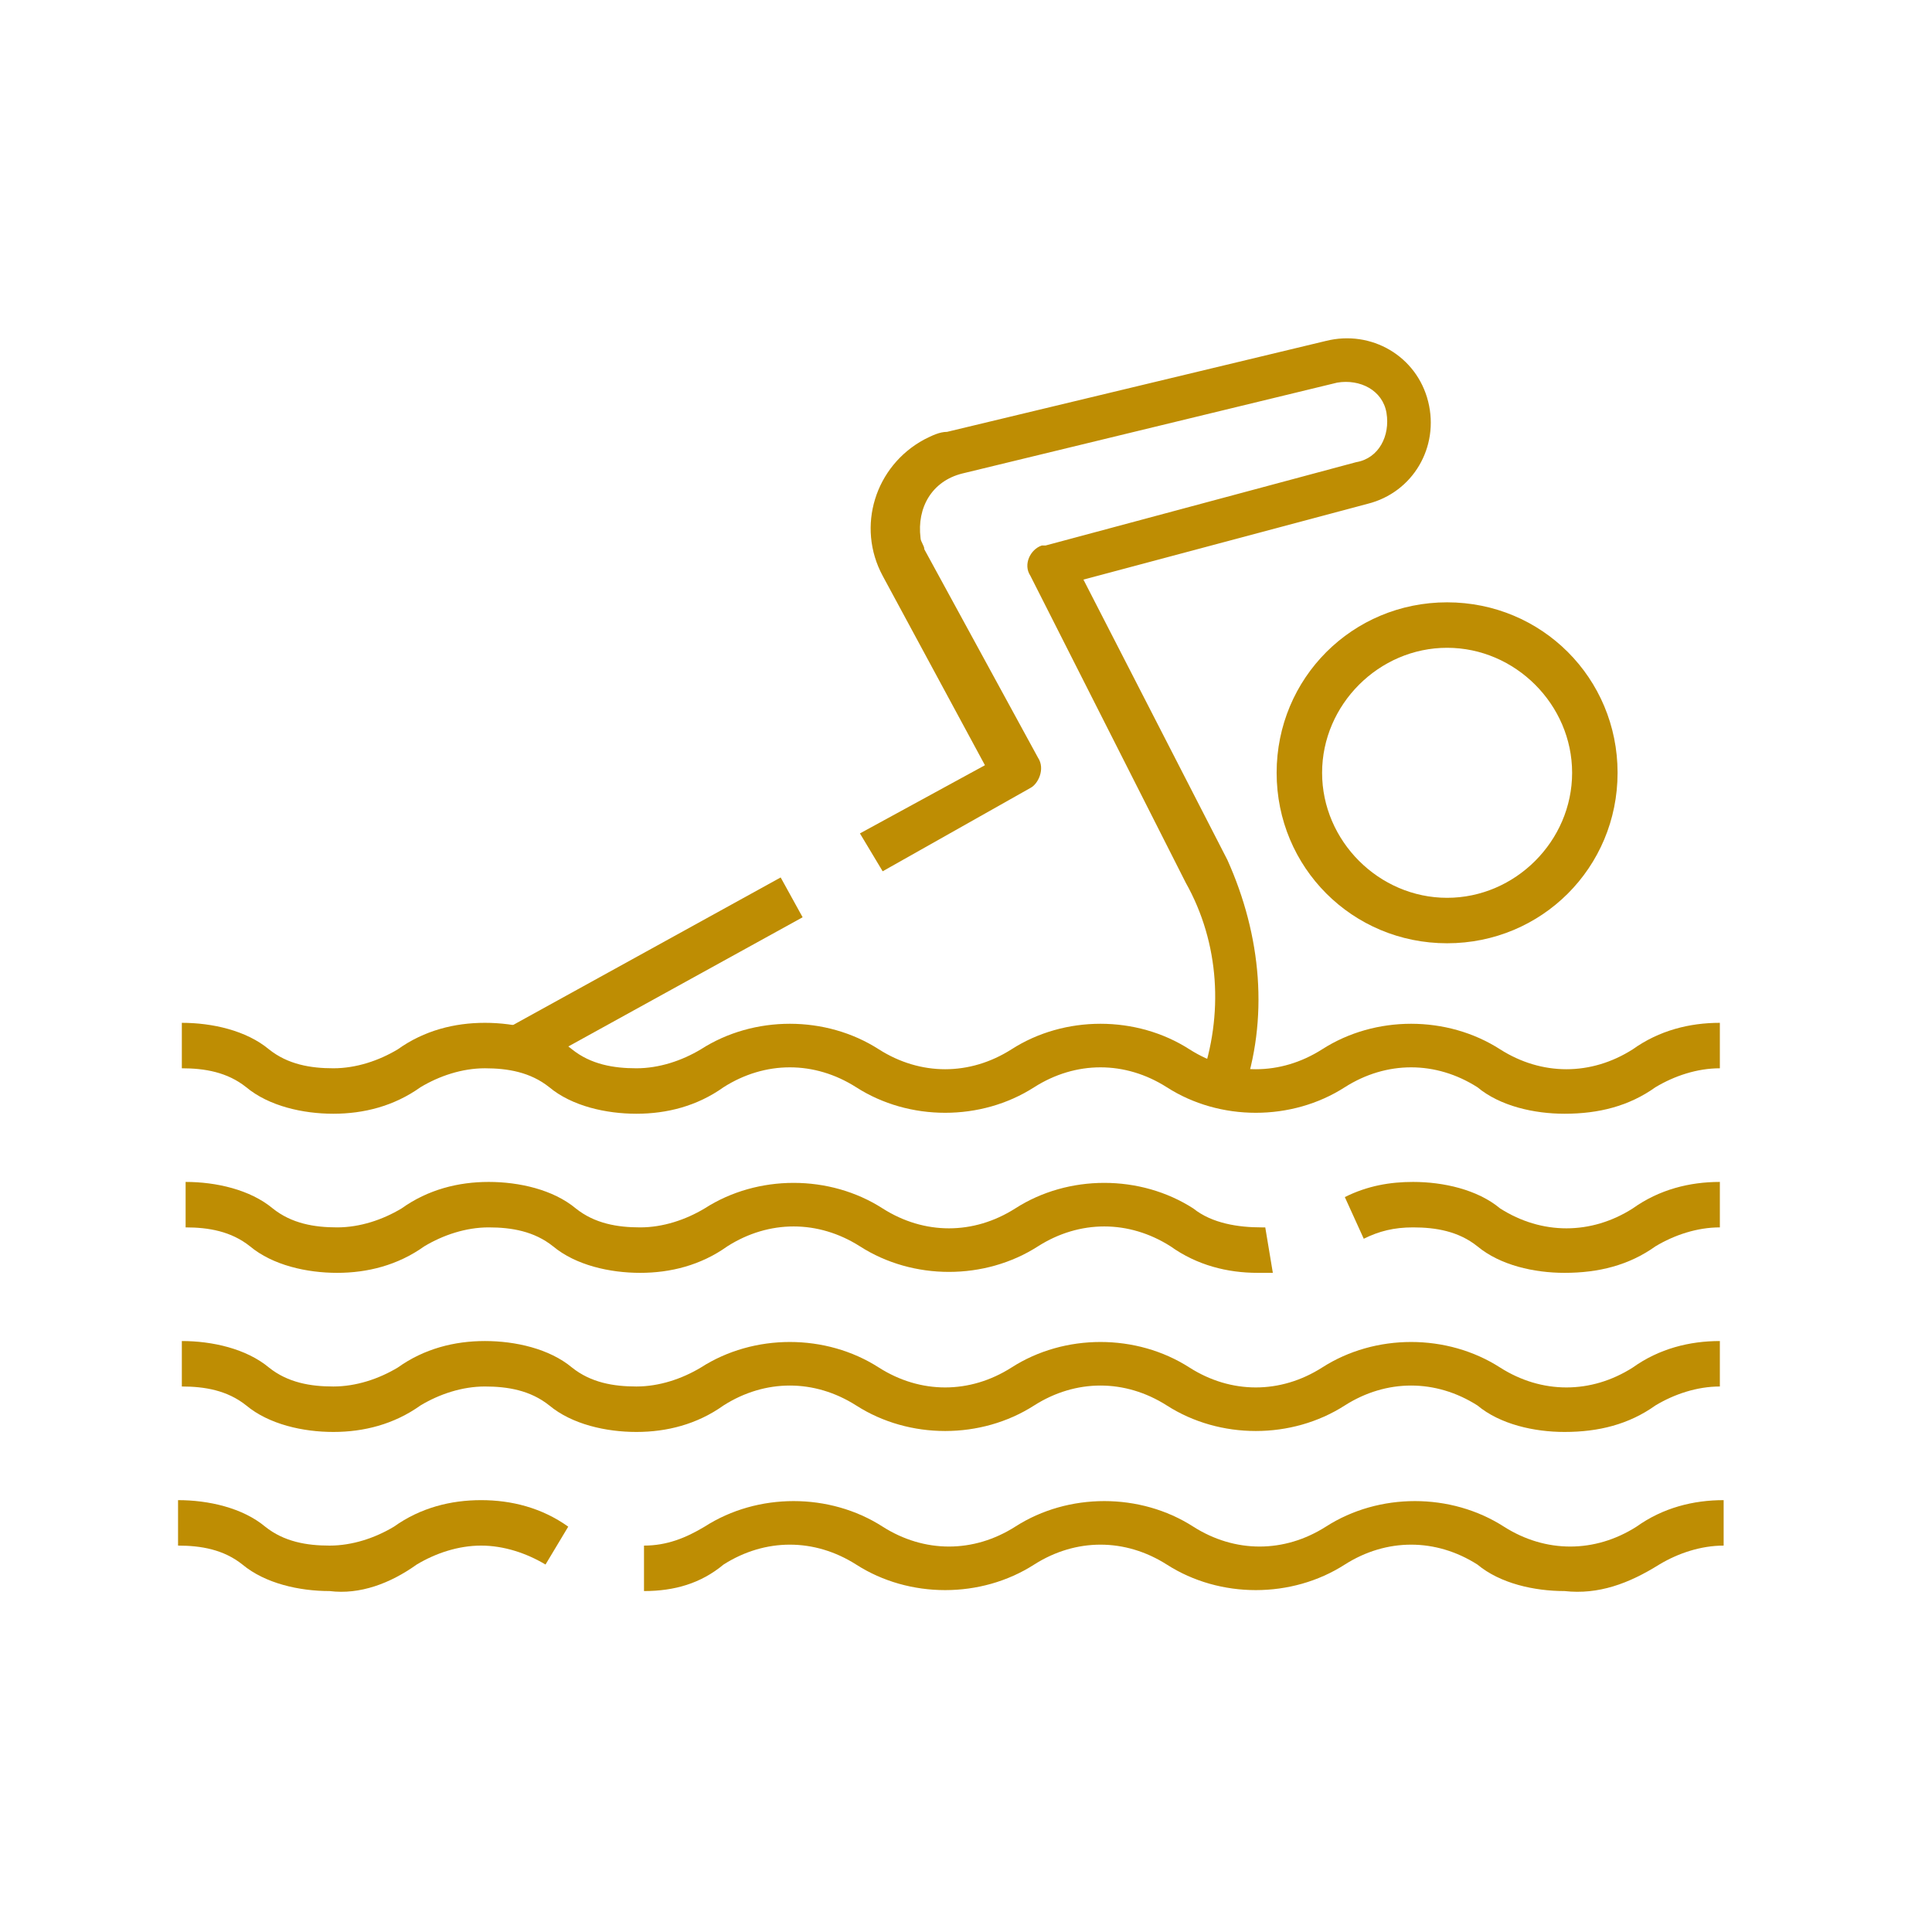
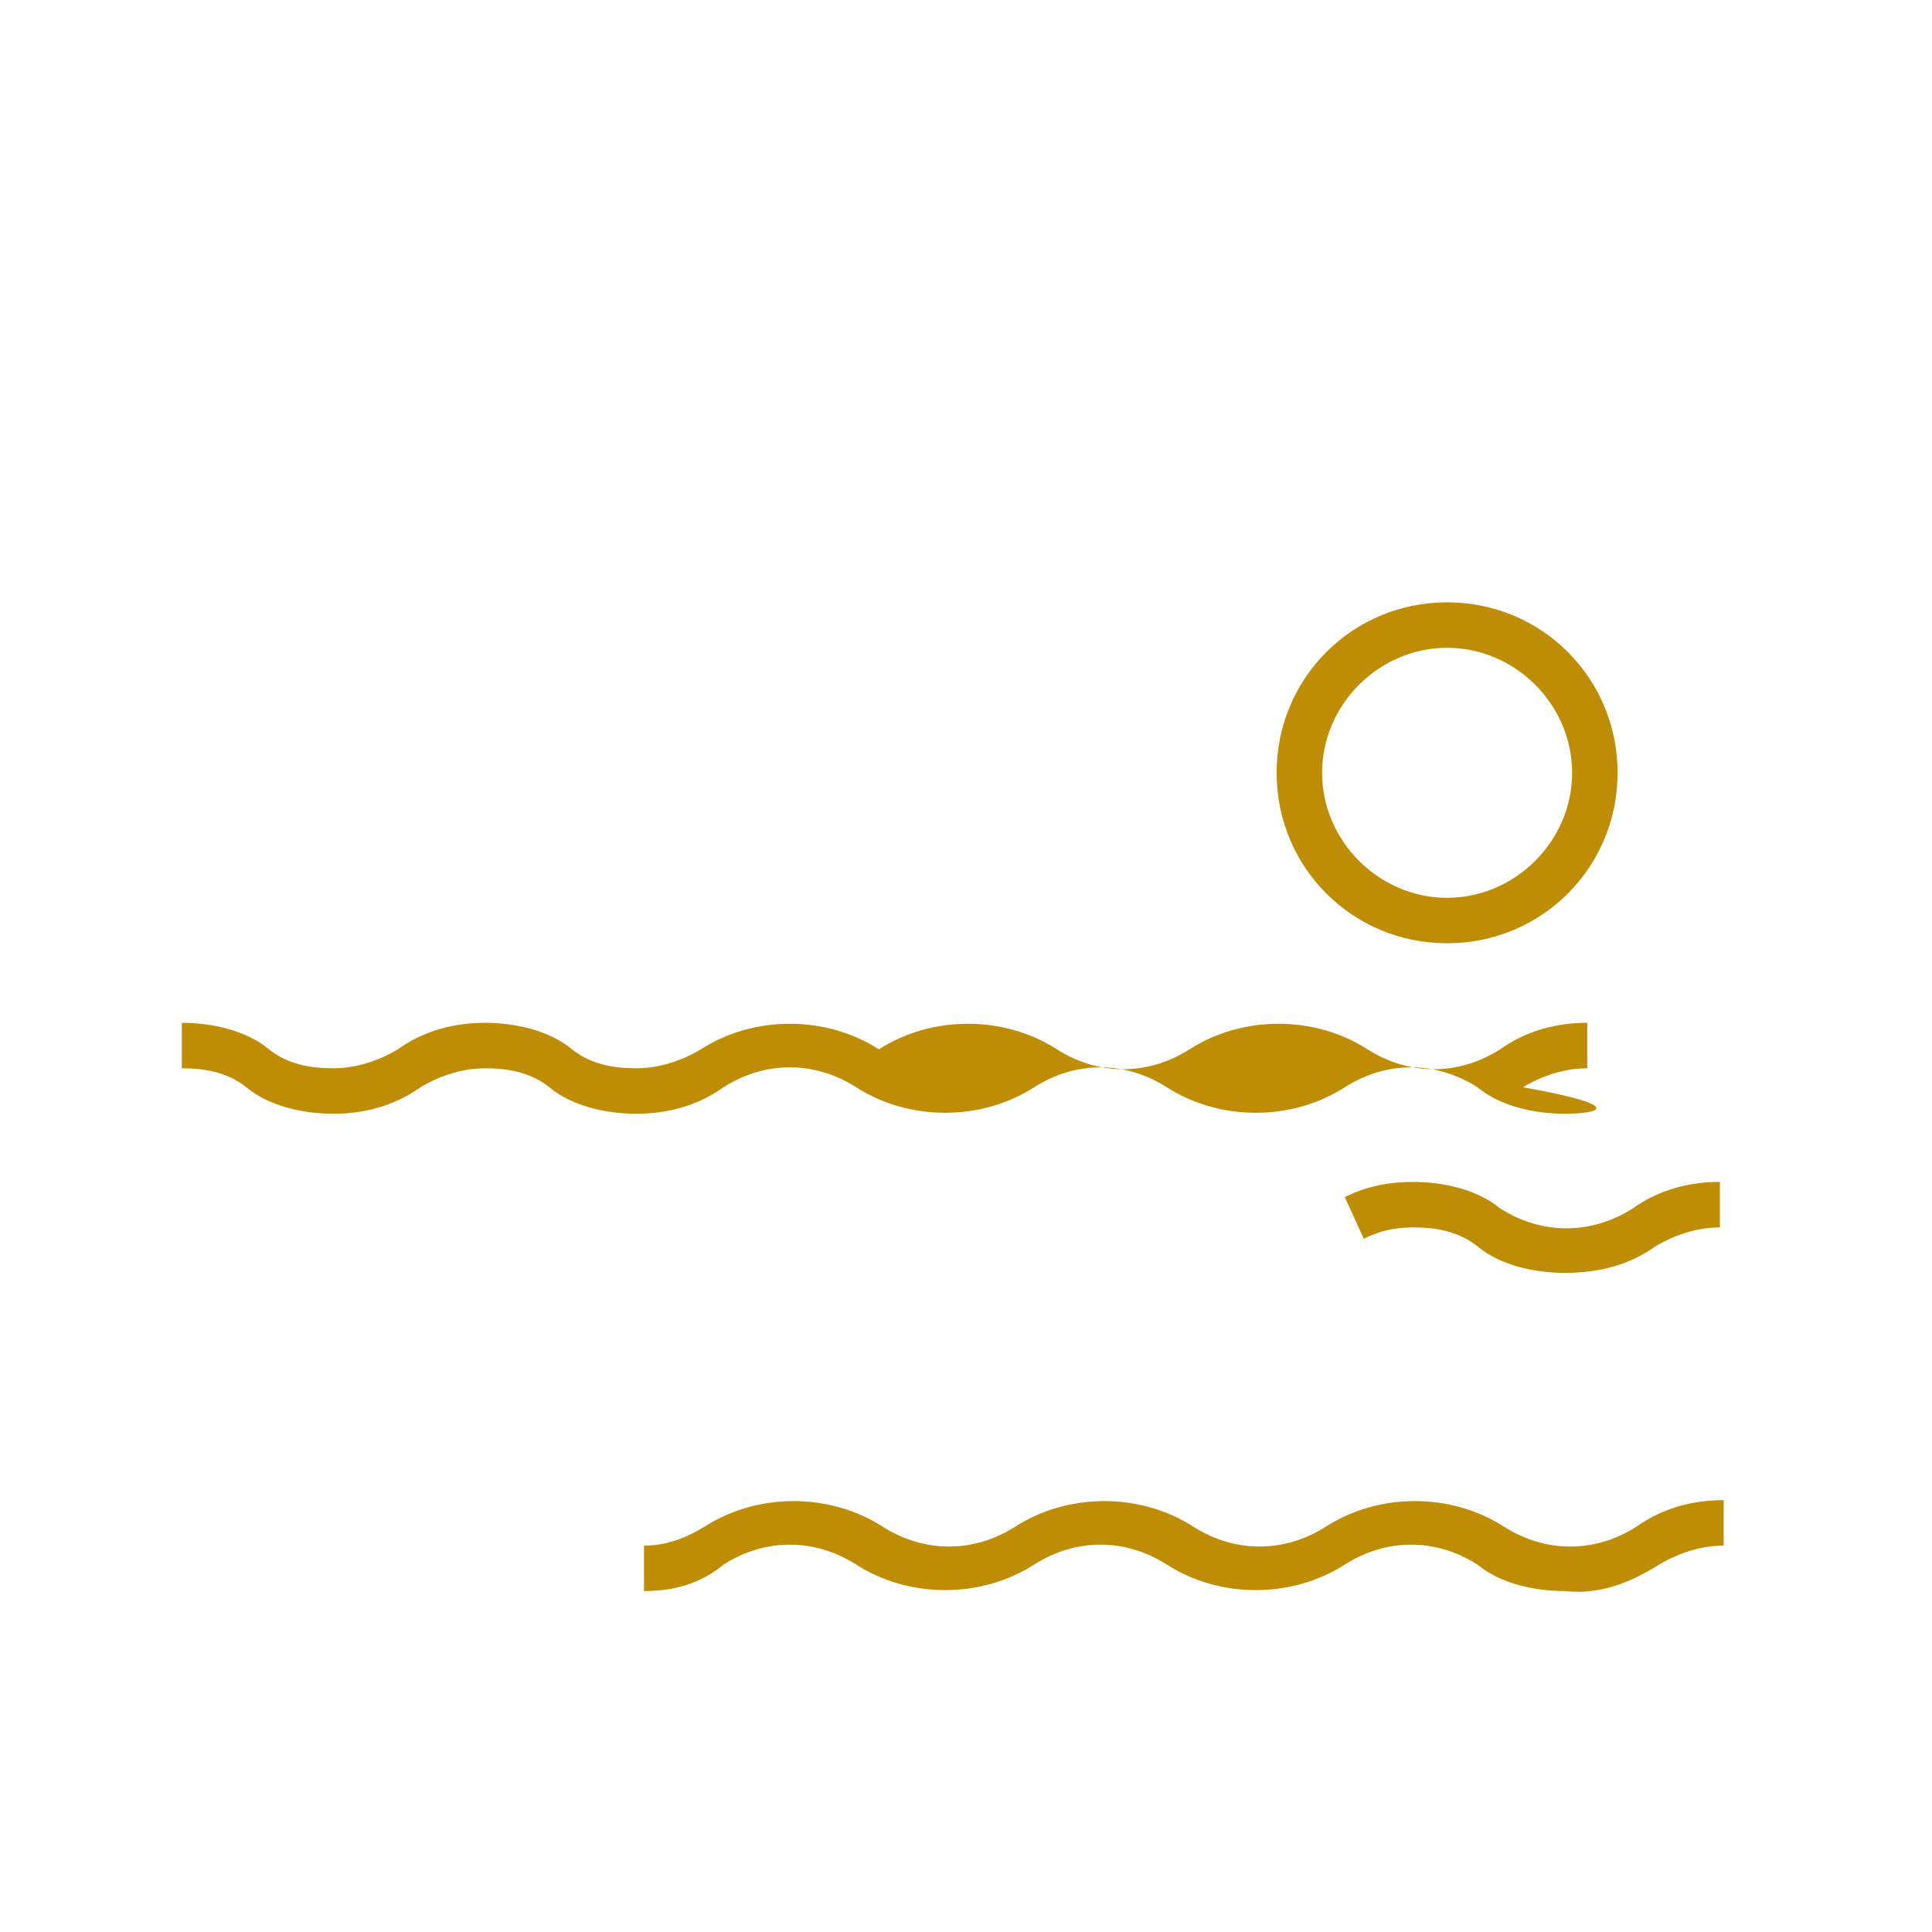
<svg xmlns="http://www.w3.org/2000/svg" version="1.1" id="Layer_1" x="0px" y="0px" viewBox="0 0 51 51" style="enable-background:new 0 0 51 51;" xml:space="preserve">
  <style type="text/css">
	.st0{fill:#be8d03;}
</style>
  <g>
    <path class="st0" d="M41.3,42c-0.8,0-1.7-0.2-2.3-0.7c-1.1-0.7-2.4-0.7-3.5,0c-1.4,0.9-3.3,0.9-4.7,0c-1.1-0.7-2.4-0.7-3.5,0   c-1.4,0.9-3.3,0.9-4.7,0c-1.1-0.7-2.4-0.7-3.5,0C18.5,41.8,17.8,42,17,42l0-1.2c0.6,0,1.1-0.2,1.6-0.5c1.4-0.9,3.3-0.9,4.7,0   c1.1,0.7,2.4,0.7,3.5,0c1.4-0.9,3.3-0.9,4.7,0c1.1,0.7,2.4,0.7,3.5,0c1.4-0.9,3.3-0.9,4.7,0c1.1,0.7,2.4,0.7,3.5,0   c0.7-0.5,1.5-0.7,2.3-0.7v1.2c-0.6,0-1.2,0.2-1.7,0.5C43,41.8,42.2,42.1,41.3,42" />
-     <path class="st0" d="M8.7,42c-0.8,0-1.7-0.2-2.3-0.7c-0.5-0.4-1.1-0.5-1.7-0.5v-1.2c0.8,0,1.7,0.2,2.3,0.7c0.5,0.4,1.1,0.5,1.7,0.5   c0.6,0,1.2-0.2,1.7-0.5c0.7-0.5,1.5-0.7,2.3-0.7c0.8,0,1.6,0.2,2.3,0.7l-0.6,1c-0.5-0.3-1.1-0.5-1.7-0.5c-0.6,0-1.2,0.2-1.7,0.5   C10.3,41.8,9.5,42.1,8.7,42" />
-     <path class="st0" d="M41.3,37.8c-0.8,0-1.7-0.2-2.3-0.7c-1.1-0.7-2.4-0.7-3.5,0c-1.4,0.9-3.3,0.9-4.7,0c-1.1-0.7-2.4-0.7-3.5,0   c-1.4,0.9-3.3,0.9-4.7,0c-1.1-0.7-2.4-0.7-3.5,0c-0.7,0.5-1.5,0.7-2.3,0.7c-0.8,0-1.7-0.2-2.3-0.7c-0.5-0.4-1.1-0.5-1.7-0.5   c-0.6,0-1.2,0.2-1.7,0.5c-0.7,0.5-1.5,0.7-2.3,0.7c-0.8,0-1.7-0.2-2.3-0.7c-0.5-0.4-1.1-0.5-1.7-0.5v-1.2c0.8,0,1.7,0.2,2.3,0.7   c0.5,0.4,1.1,0.5,1.7,0.5c0.6,0,1.2-0.2,1.7-0.5c0.7-0.5,1.5-0.7,2.3-0.7c0.8,0,1.7,0.2,2.3,0.7c0.5,0.4,1.1,0.5,1.7,0.5   c0.6,0,1.2-0.2,1.7-0.5c1.4-0.9,3.3-0.9,4.7,0c1.1,0.7,2.4,0.7,3.5,0c1.4-0.9,3.3-0.9,4.7,0c1.1,0.7,2.4,0.7,3.5,0   c1.4-0.9,3.3-0.9,4.7,0c1.1,0.7,2.4,0.7,3.5,0c0.7-0.5,1.5-0.7,2.3-0.7v1.2c-0.6,0-1.2,0.2-1.7,0.5C43,37.6,42.2,37.8,41.3,37.8" />
    <path class="st0" d="M41.3,33.6c-0.8,0-1.7-0.2-2.3-0.7c-0.5-0.4-1.1-0.5-1.7-0.5c-0.5,0-0.9,0.1-1.3,0.3l-0.5-1.1   c0.6-0.3,1.2-0.4,1.8-0.4c0.8,0,1.7,0.2,2.3,0.7c1.1,0.7,2.4,0.7,3.5,0c0.7-0.5,1.5-0.7,2.3-0.7v1.2c-0.6,0-1.2,0.2-1.7,0.5   C43,33.4,42.2,33.6,41.3,33.6" />
-     <path class="st0" d="M33.2,33.6c-0.8,0-1.6-0.2-2.3-0.7c-1.1-0.7-2.4-0.7-3.5,0c-1.4,0.9-3.3,0.9-4.7,0c-1.1-0.7-2.4-0.7-3.5,0   c-0.7,0.5-1.5,0.7-2.3,0.7c-0.8,0-1.7-0.2-2.3-0.7c-0.5-0.4-1.1-0.5-1.7-0.5c-0.6,0-1.2,0.2-1.7,0.5c-0.7,0.5-1.5,0.7-2.3,0.7   c-0.8,0-1.7-0.2-2.3-0.7c-0.5-0.4-1.1-0.5-1.7-0.5v-1.2c0.8,0,1.7,0.2,2.3,0.7c0.5,0.4,1.1,0.5,1.7,0.5c0.6,0,1.2-0.2,1.7-0.5   c0.7-0.5,1.5-0.7,2.3-0.7c0.8,0,1.7,0.2,2.3,0.7c0.5,0.4,1.1,0.5,1.7,0.5c0.6,0,1.2-0.2,1.7-0.5c1.4-0.9,3.3-0.9,4.7,0   c1.1,0.7,2.4,0.7,3.5,0c1.4-0.9,3.3-0.9,4.7,0c0.5,0.4,1.2,0.5,1.8,0.5c0,0,0.1,0,0.1,0l0.2,1.2C33.4,33.6,33.3,33.6,33.2,33.6" />
-     <path class="st0" d="M41.3,29.4c-0.8,0-1.7-0.2-2.3-0.7c-1.1-0.7-2.4-0.7-3.5,0c-1.4,0.9-3.3,0.9-4.7,0c-1.1-0.7-2.4-0.7-3.5,0   c-1.4,0.9-3.3,0.9-4.7,0c-1.1-0.7-2.4-0.7-3.5,0c-0.7,0.5-1.5,0.7-2.3,0.7c-0.8,0-1.7-0.2-2.3-0.7c-0.5-0.4-1.1-0.5-1.7-0.5   c-0.6,0-1.2,0.2-1.7,0.5c-0.7,0.5-1.5,0.7-2.3,0.7c-0.8,0-1.7-0.2-2.3-0.7c-0.5-0.4-1.1-0.5-1.7-0.5V27c0.8,0,1.7,0.2,2.3,0.7   c0.5,0.4,1.1,0.5,1.7,0.5c0.6,0,1.2-0.2,1.7-0.5c0.7-0.5,1.5-0.7,2.3-0.7c0.8,0,1.7,0.2,2.3,0.7c0.5,0.4,1.1,0.5,1.7,0.5   c0.6,0,1.2-0.2,1.7-0.5c1.4-0.9,3.3-0.9,4.7,0c1.1,0.7,2.4,0.7,3.5,0c1.4-0.9,3.3-0.9,4.7,0c1.1,0.7,2.4,0.7,3.5,0   c1.4-0.9,3.3-0.9,4.7,0c1.1,0.7,2.4,0.7,3.5,0c0.7-0.5,1.5-0.7,2.3-0.7v1.2c-0.6,0-1.2,0.2-1.7,0.5C43,29.2,42.2,29.4,41.3,29.4" />
-     <path class="st0" d="M32.8,28.9l-1.1-0.4c0.6-1.7,0.5-3.6-0.4-5.2l-4.1-8.1c-0.2-0.3,0-0.7,0.3-0.8c0,0,0.1,0,0.1,0l8.2-2.2   c0.6-0.1,0.9-0.7,0.8-1.3c-0.1-0.6-0.7-0.9-1.3-0.8l-9.9,2.4c-0.8,0.2-1.2,0.9-1.1,1.7c0,0.1,0.1,0.2,0.1,0.3l3,5.5   c0.2,0.3,0,0.7-0.2,0.8L23.3,23L22.7,22l3.3-1.8l-2.7-5c-0.7-1.3-0.2-2.9,1.1-3.6c0.2-0.1,0.4-0.2,0.6-0.2L35,9   c1.2-0.3,2.4,0.4,2.7,1.6c0.3,1.2-0.4,2.4-1.6,2.7l-7.5,2l3.8,7.4C33.3,24.7,33.5,26.9,32.8,28.9" />
-     <rect x="13.1" y="25.1" transform="matrix(0.876 -0.483 0.483 0.876 -10.262 11.511)" class="st0" width="8.3" height="1.2" />
+     <path class="st0" d="M41.3,29.4c-0.8,0-1.7-0.2-2.3-0.7c-1.1-0.7-2.4-0.7-3.5,0c-1.4,0.9-3.3,0.9-4.7,0c-1.1-0.7-2.4-0.7-3.5,0   c-1.4,0.9-3.3,0.9-4.7,0c-1.1-0.7-2.4-0.7-3.5,0c-0.7,0.5-1.5,0.7-2.3,0.7c-0.8,0-1.7-0.2-2.3-0.7c-0.5-0.4-1.1-0.5-1.7-0.5   c-0.6,0-1.2,0.2-1.7,0.5c-0.7,0.5-1.5,0.7-2.3,0.7c-0.8,0-1.7-0.2-2.3-0.7c-0.5-0.4-1.1-0.5-1.7-0.5V27c0.8,0,1.7,0.2,2.3,0.7   c0.5,0.4,1.1,0.5,1.7,0.5c0.6,0,1.2-0.2,1.7-0.5c0.7-0.5,1.5-0.7,2.3-0.7c0.8,0,1.7,0.2,2.3,0.7c0.5,0.4,1.1,0.5,1.7,0.5   c0.6,0,1.2-0.2,1.7-0.5c1.4-0.9,3.3-0.9,4.7,0c1.4-0.9,3.3-0.9,4.7,0c1.1,0.7,2.4,0.7,3.5,0   c1.4-0.9,3.3-0.9,4.7,0c1.1,0.7,2.4,0.7,3.5,0c0.7-0.5,1.5-0.7,2.3-0.7v1.2c-0.6,0-1.2,0.2-1.7,0.5C43,29.2,42.2,29.4,41.3,29.4" />
    <path class="st0" d="M38.2,17.1c-1.8,0-3.3,1.5-3.3,3.3c0,1.8,1.5,3.3,3.3,3.3c1.8,0,3.3-1.5,3.3-3.3C41.5,18.6,40,17.1,38.2,17.1    M38.2,24.9c-2.5,0-4.5-2-4.5-4.5s2-4.5,4.5-4.5c2.5,0,4.5,2,4.5,4.5C42.7,22.9,40.7,24.9,38.2,24.9" />
  </g>
</svg>